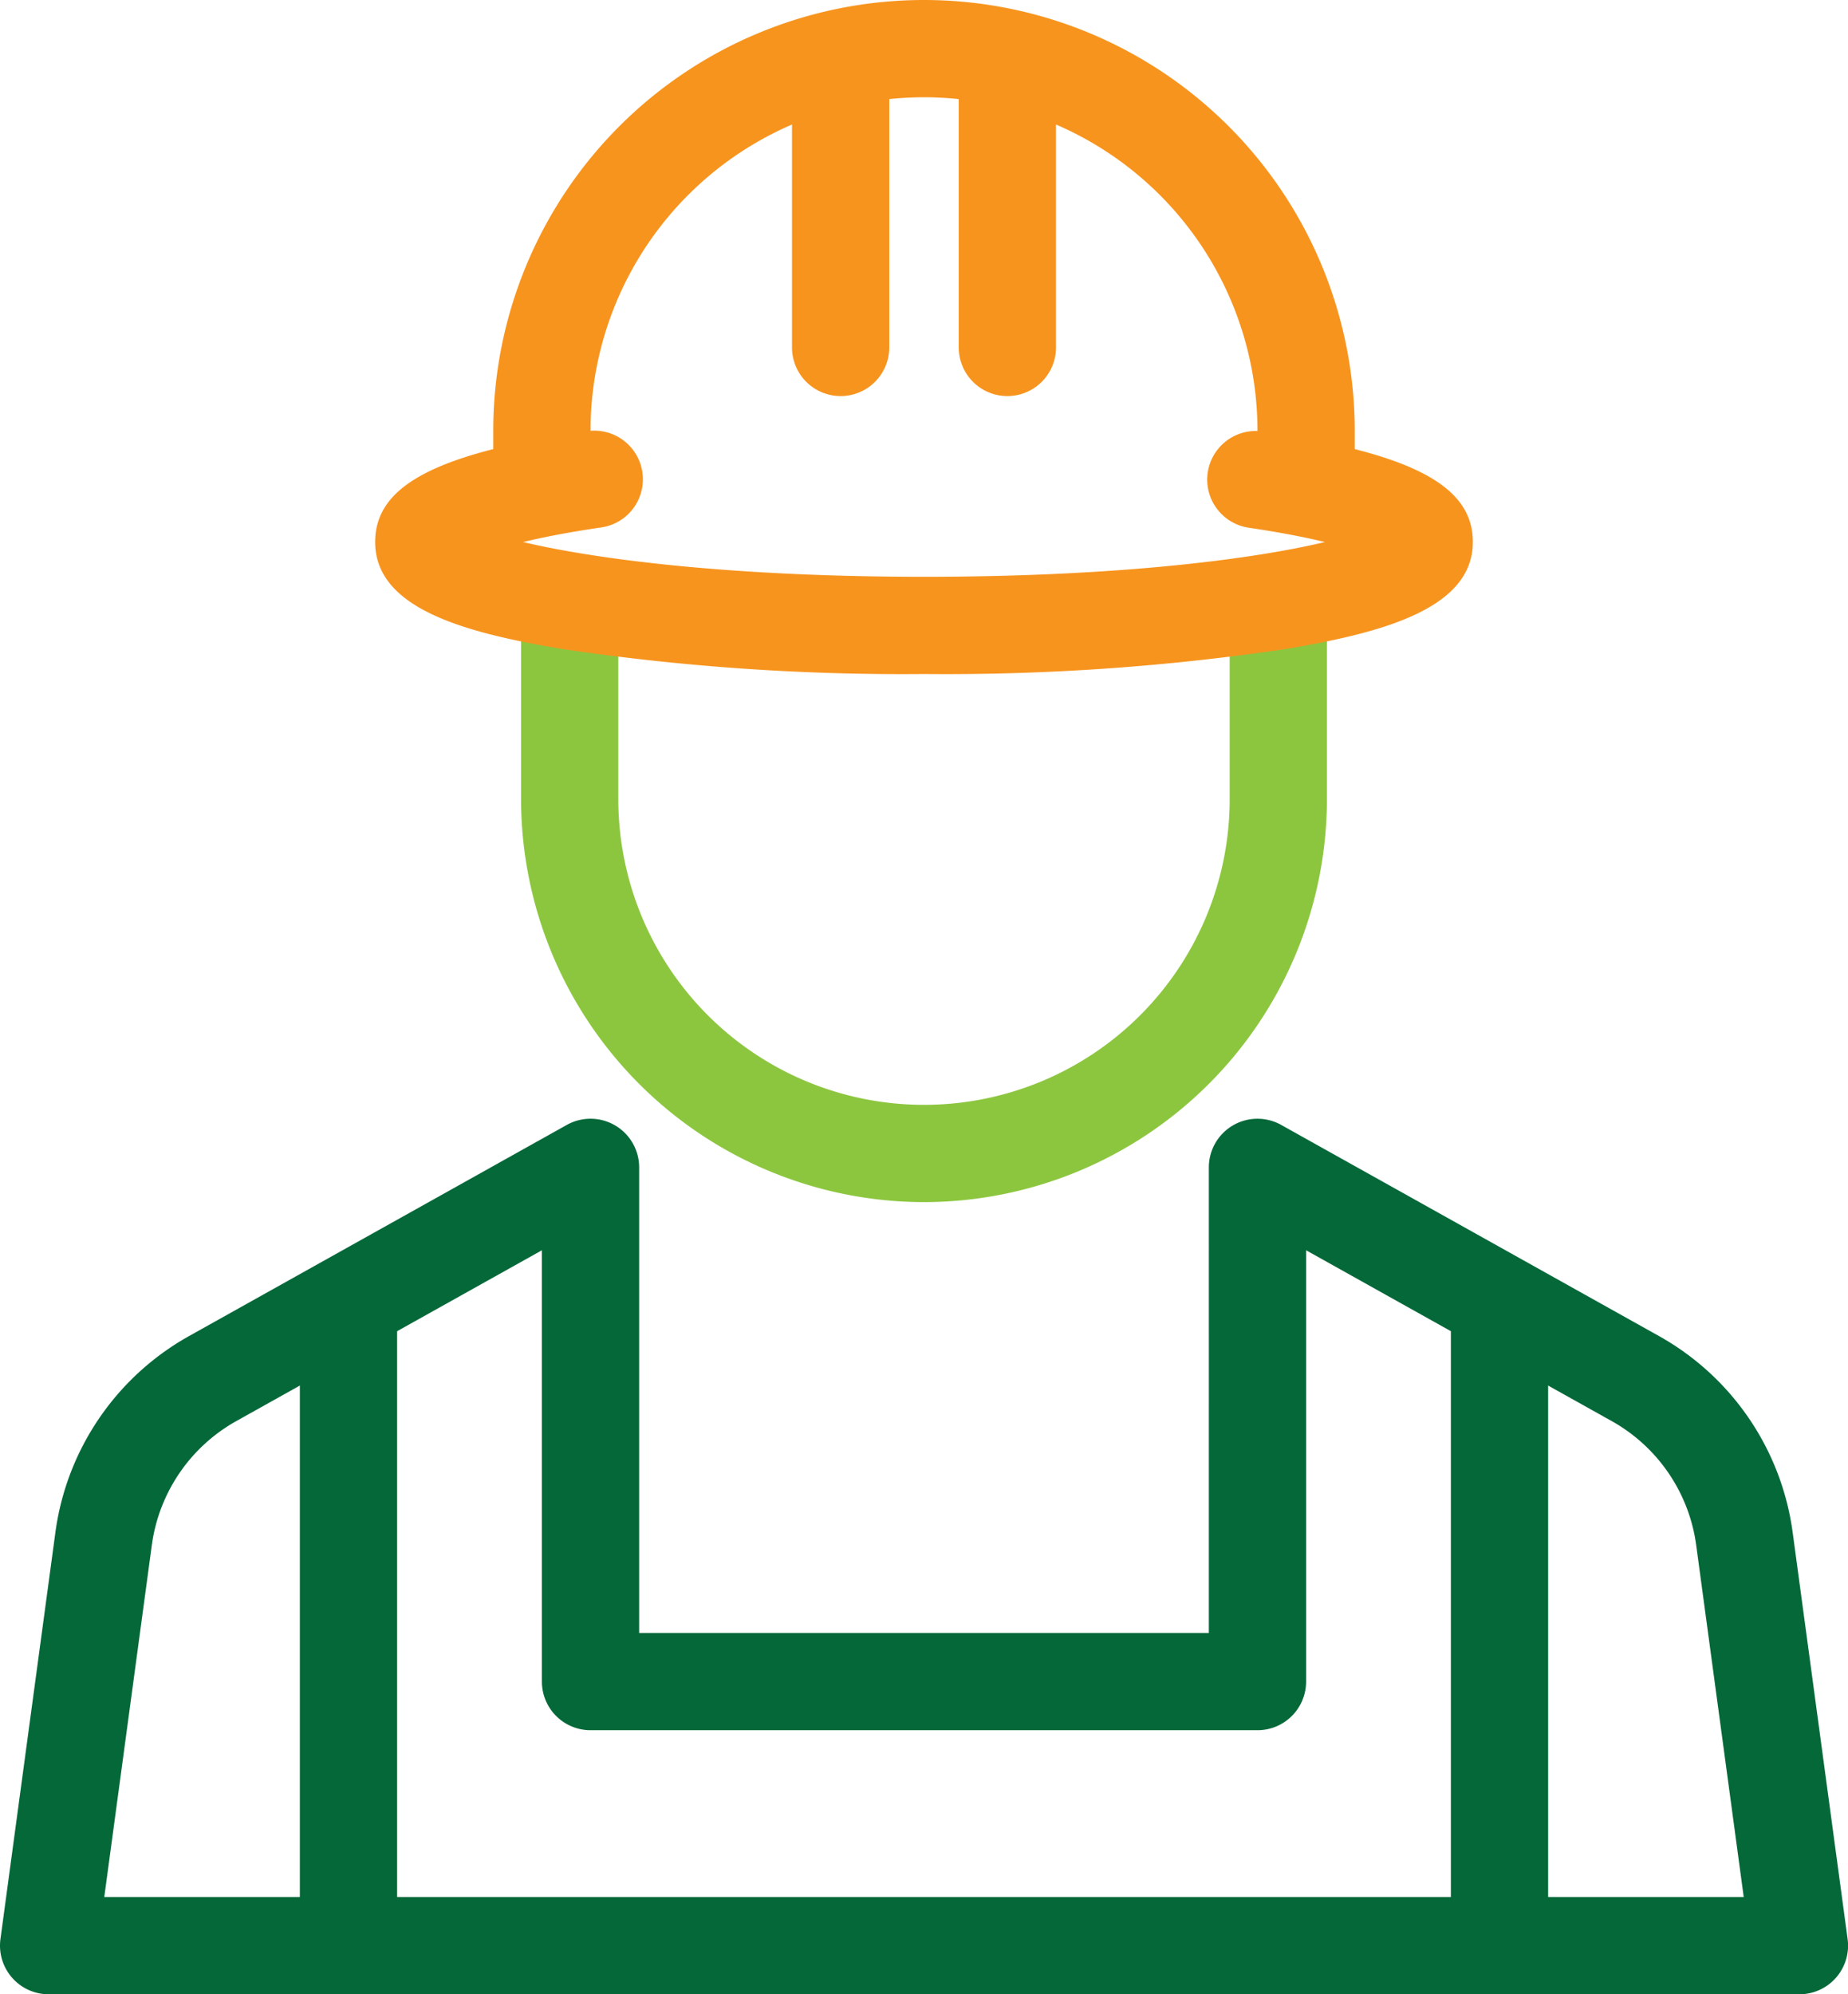
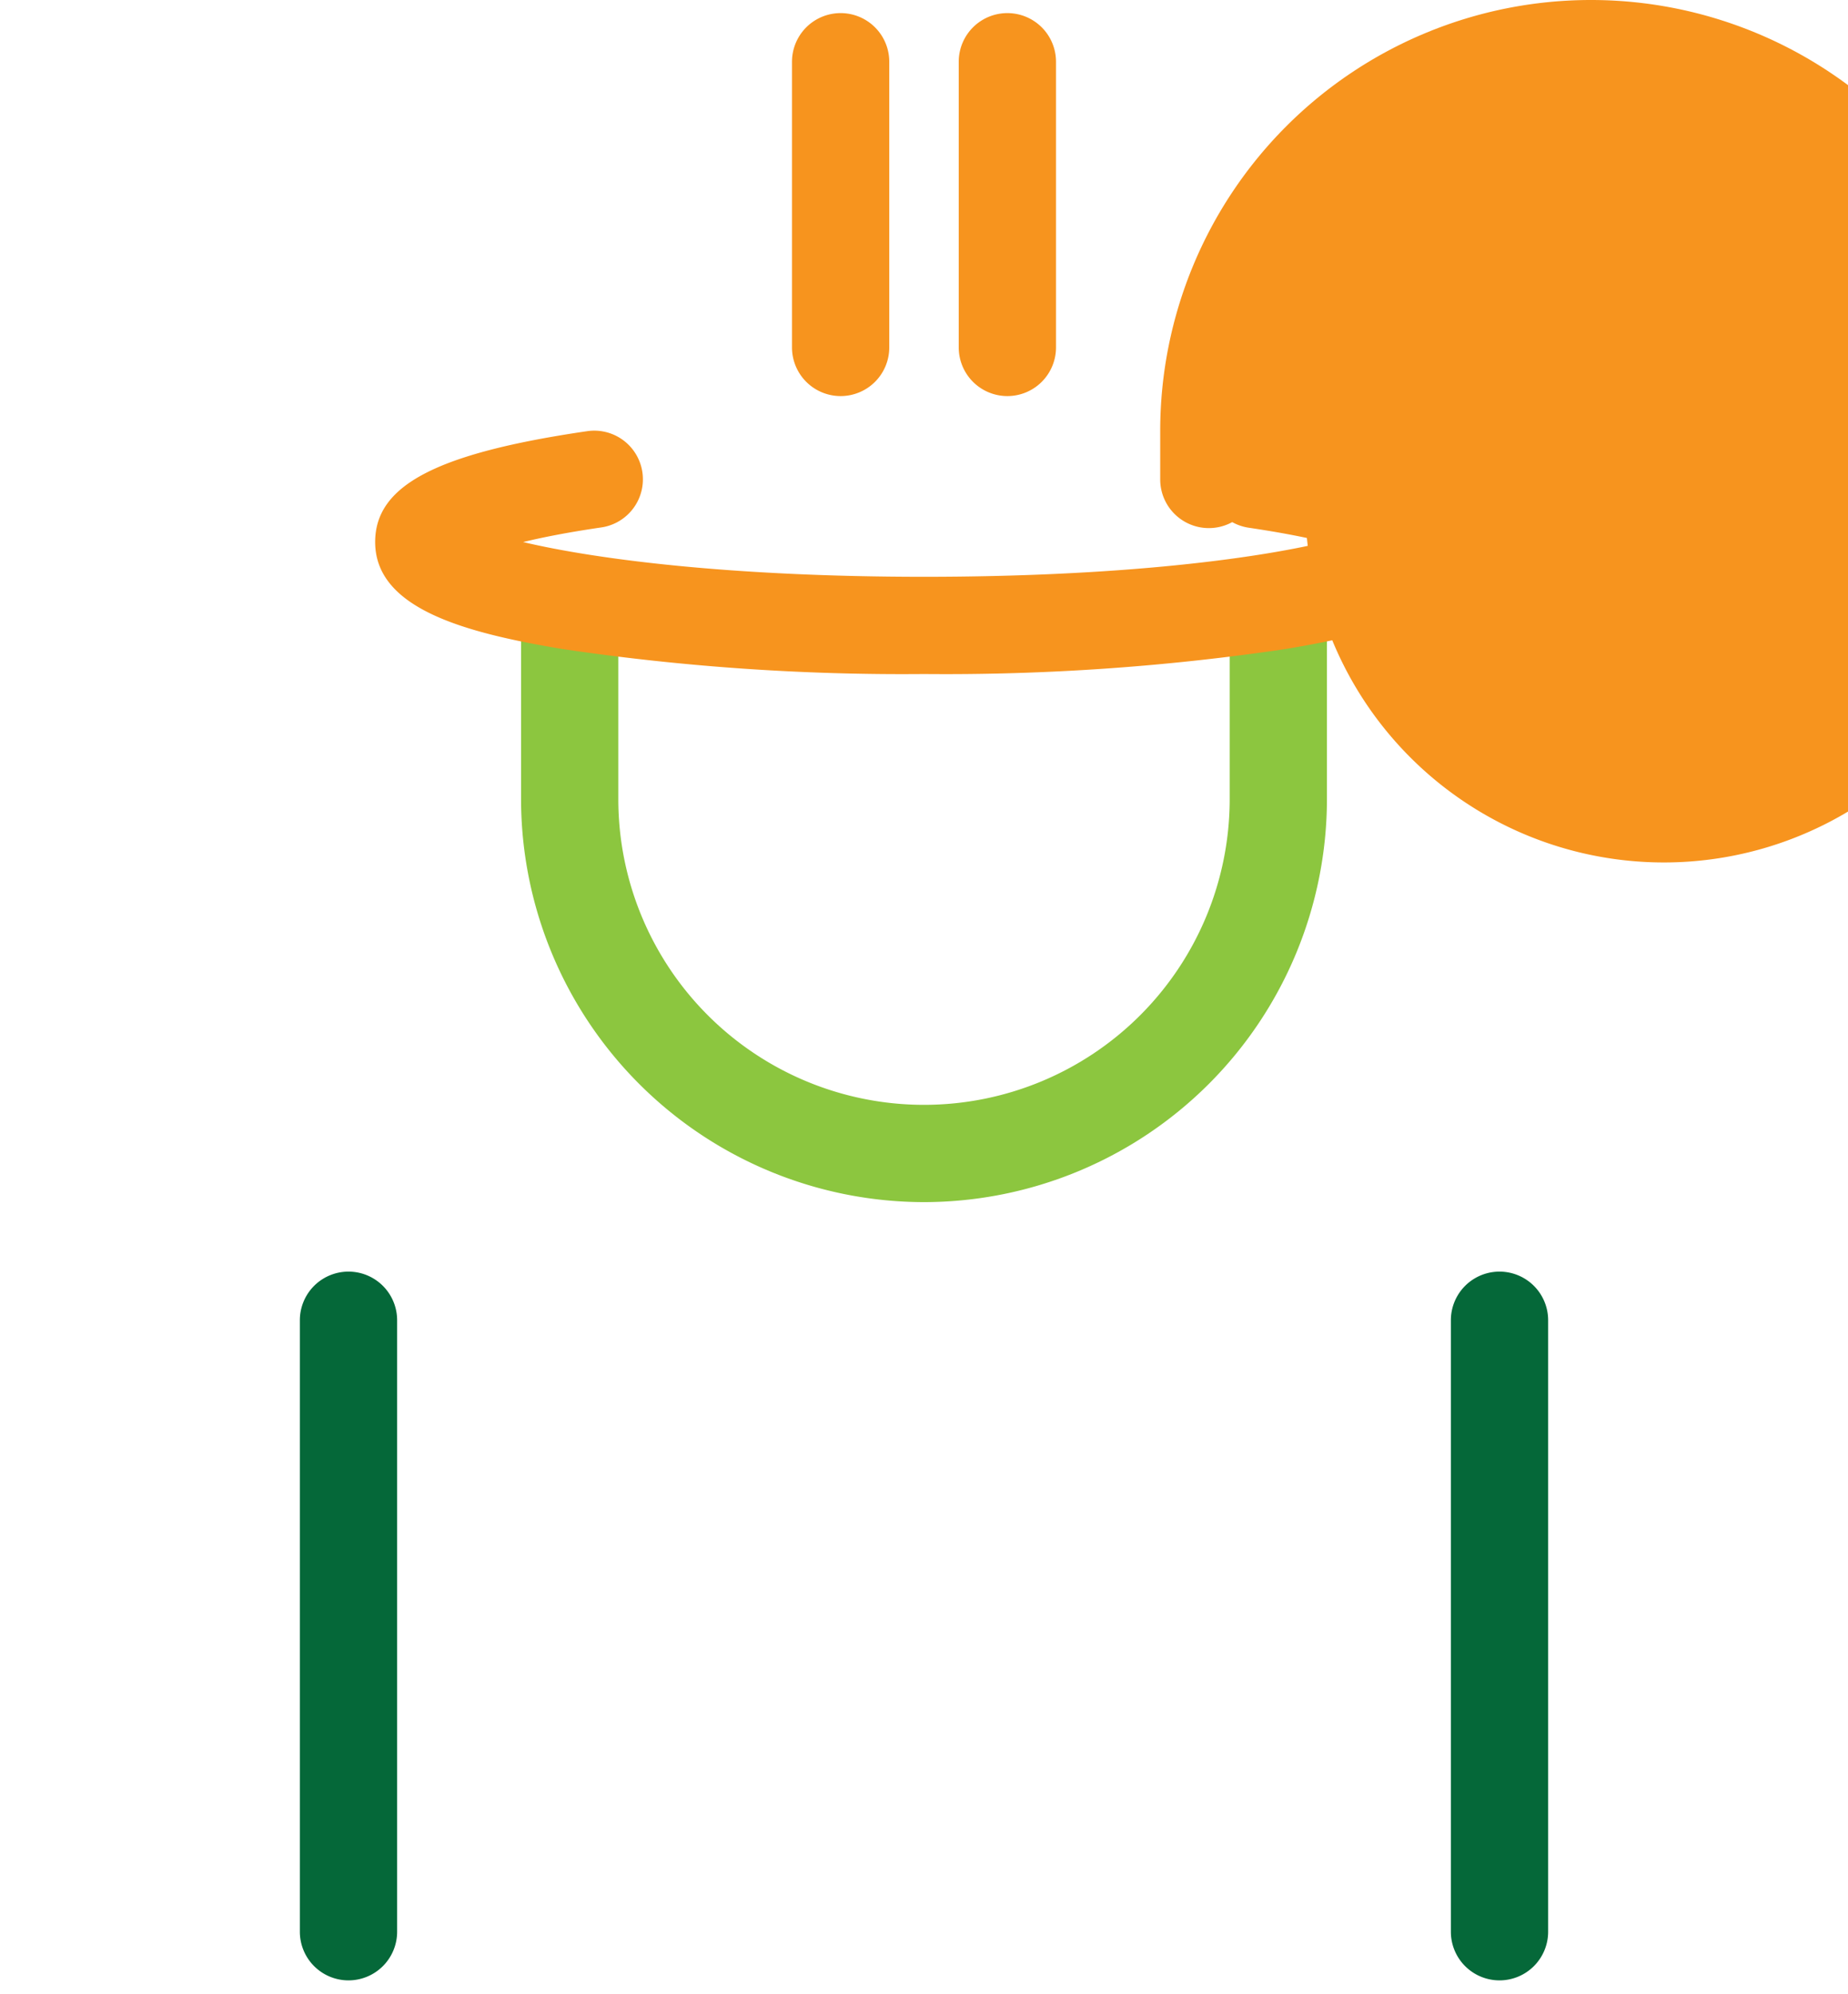
<svg xmlns="http://www.w3.org/2000/svg" width="133" height="143.5" viewBox="0 0 133 143.5">
  <g id="Grupo_157" data-name="Grupo 157" transform="translate(-828.46 -341.5)">
    <g id="Grupo_150" data-name="Grupo 150">
      <g id="Grupo_146" data-name="Grupo 146">
        <path id="Trazado_94" data-name="Trazado 94" d="M936.379,484a3.5,3.5,0,0,1-3.5-3.5v-44a3.5,3.5,0,0,1,7,0v44A3.5,3.5,0,0,1,936.379,484Z" fill="#056839" />
      </g>
      <g id="Grupo_149" data-name="Grupo 149">
        <g id="Grupo_147" data-name="Grupo 147">
-           <path id="Trazado_95" data-name="Trazado 95" d="M957.96,485h-126a3.5,3.5,0,0,1-3.468-3.969l3.961-29.313a19.11,19.11,0,0,1,9.571-14.057l27.228-15.216a3.5,3.5,0,0,1,5.208,3.055V459h41V425.5a3.5,3.5,0,0,1,5.207-3.055L947.9,437.661a19.11,19.11,0,0,1,9.571,14.057l3.962,29.313A3.5,3.5,0,0,1,957.96,485Zm-121.995-7h117.99l-3.424-25.344a12.086,12.086,0,0,0-6.049-8.885L922.46,431.465V462.5a3.5,3.5,0,0,1-3.5,3.5h-48a3.5,3.5,0,0,1-3.5-3.5V431.465l-22.021,12.306a12.081,12.081,0,0,0-6.049,8.885Z" fill="#056839" />
-         </g>
+           </g>
        <g id="Grupo_148" data-name="Grupo 148">
          <path id="Trazado_96" data-name="Trazado 96" d="M853.541,484a3.5,3.5,0,0,1-3.5-3.5v-44a3.5,3.5,0,0,1,7,0v44A3.5,3.5,0,0,1,853.541,484Z" fill="#056839" />
        </g>
      </g>
    </g>
    <g id="Grupo_151" data-name="Grupo 151">
      <path id="Trazado_97" data-name="Trazado 97" d="M894.96,428a29.032,29.032,0,0,1-29-29V385.5a3.5,3.5,0,0,1,7,0V399a22,22,0,0,0,44,0V385.5a3.5,3.5,0,0,1,7,0V399A29.032,29.032,0,0,1,894.96,428Z" fill="#8cc63f" />
    </g>
    <g id="Grupo_152" data-name="Grupo 152">
      <path id="Trazado_98" data-name="Trazado 98" d="M894.96,390a166.571,166.571,0,0,1-26.031-1.8c-7-1.166-13.469-2.9-13.469-7.7,0-4.08,4.422-6.39,15.263-7.975a3.5,3.5,0,0,1,1.012,6.927c-2.392.349-4.227.713-5.625,1.052,5.21,1.237,14.952,2.5,28.85,2.5s23.641-1.259,28.85-2.5c-1.369-.332-3.157-.688-5.479-1.031a3.5,3.5,0,0,1,1.024-6.925c10.729,1.586,15.105,3.89,15.105,7.952,0,4.79-6.473,6.529-13.469,7.7A166.572,166.572,0,0,1,894.96,390Zm33.06-7.995h0Z" fill="#f7941e" />
    </g>
    <g id="Grupo_153" data-name="Grupo 153">
-       <path id="Trazado_99" data-name="Trazado 99" d="M922.46,379.5a3.5,3.5,0,0,1-3.5-3.5v-3.5a24,24,0,0,0-48,0V376a3.5,3.5,0,0,1-7,0v-3.5a31,31,0,0,1,62,0V376A3.5,3.5,0,0,1,922.46,379.5Z" fill="#f7941e" />
+       <path id="Trazado_99" data-name="Trazado 99" d="M922.46,379.5a3.5,3.5,0,0,1-3.5-3.5v-3.5V376a3.5,3.5,0,0,1-7,0v-3.5a31,31,0,0,1,62,0V376A3.5,3.5,0,0,1,922.46,379.5Z" fill="#f7941e" />
    </g>
    <g id="Grupo_156" data-name="Grupo 156">
      <g id="Grupo_154" data-name="Grupo 154">
        <path id="Trazado_100" data-name="Trazado 100" d="M888.96,370a3.5,3.5,0,0,1-3.5-3.5V345.943a3.5,3.5,0,0,1,7,0V366.5A3.5,3.5,0,0,1,888.96,370Z" fill="#f7941e" />
      </g>
      <g id="Grupo_155" data-name="Grupo 155">
        <path id="Trazado_101" data-name="Trazado 101" d="M900.96,370a3.5,3.5,0,0,1-3.5-3.5V345.943a3.5,3.5,0,0,1,7,0V366.5A3.5,3.5,0,0,1,900.96,370Z" fill="#f7941e" />
      </g>
    </g>
  </g>
</svg>